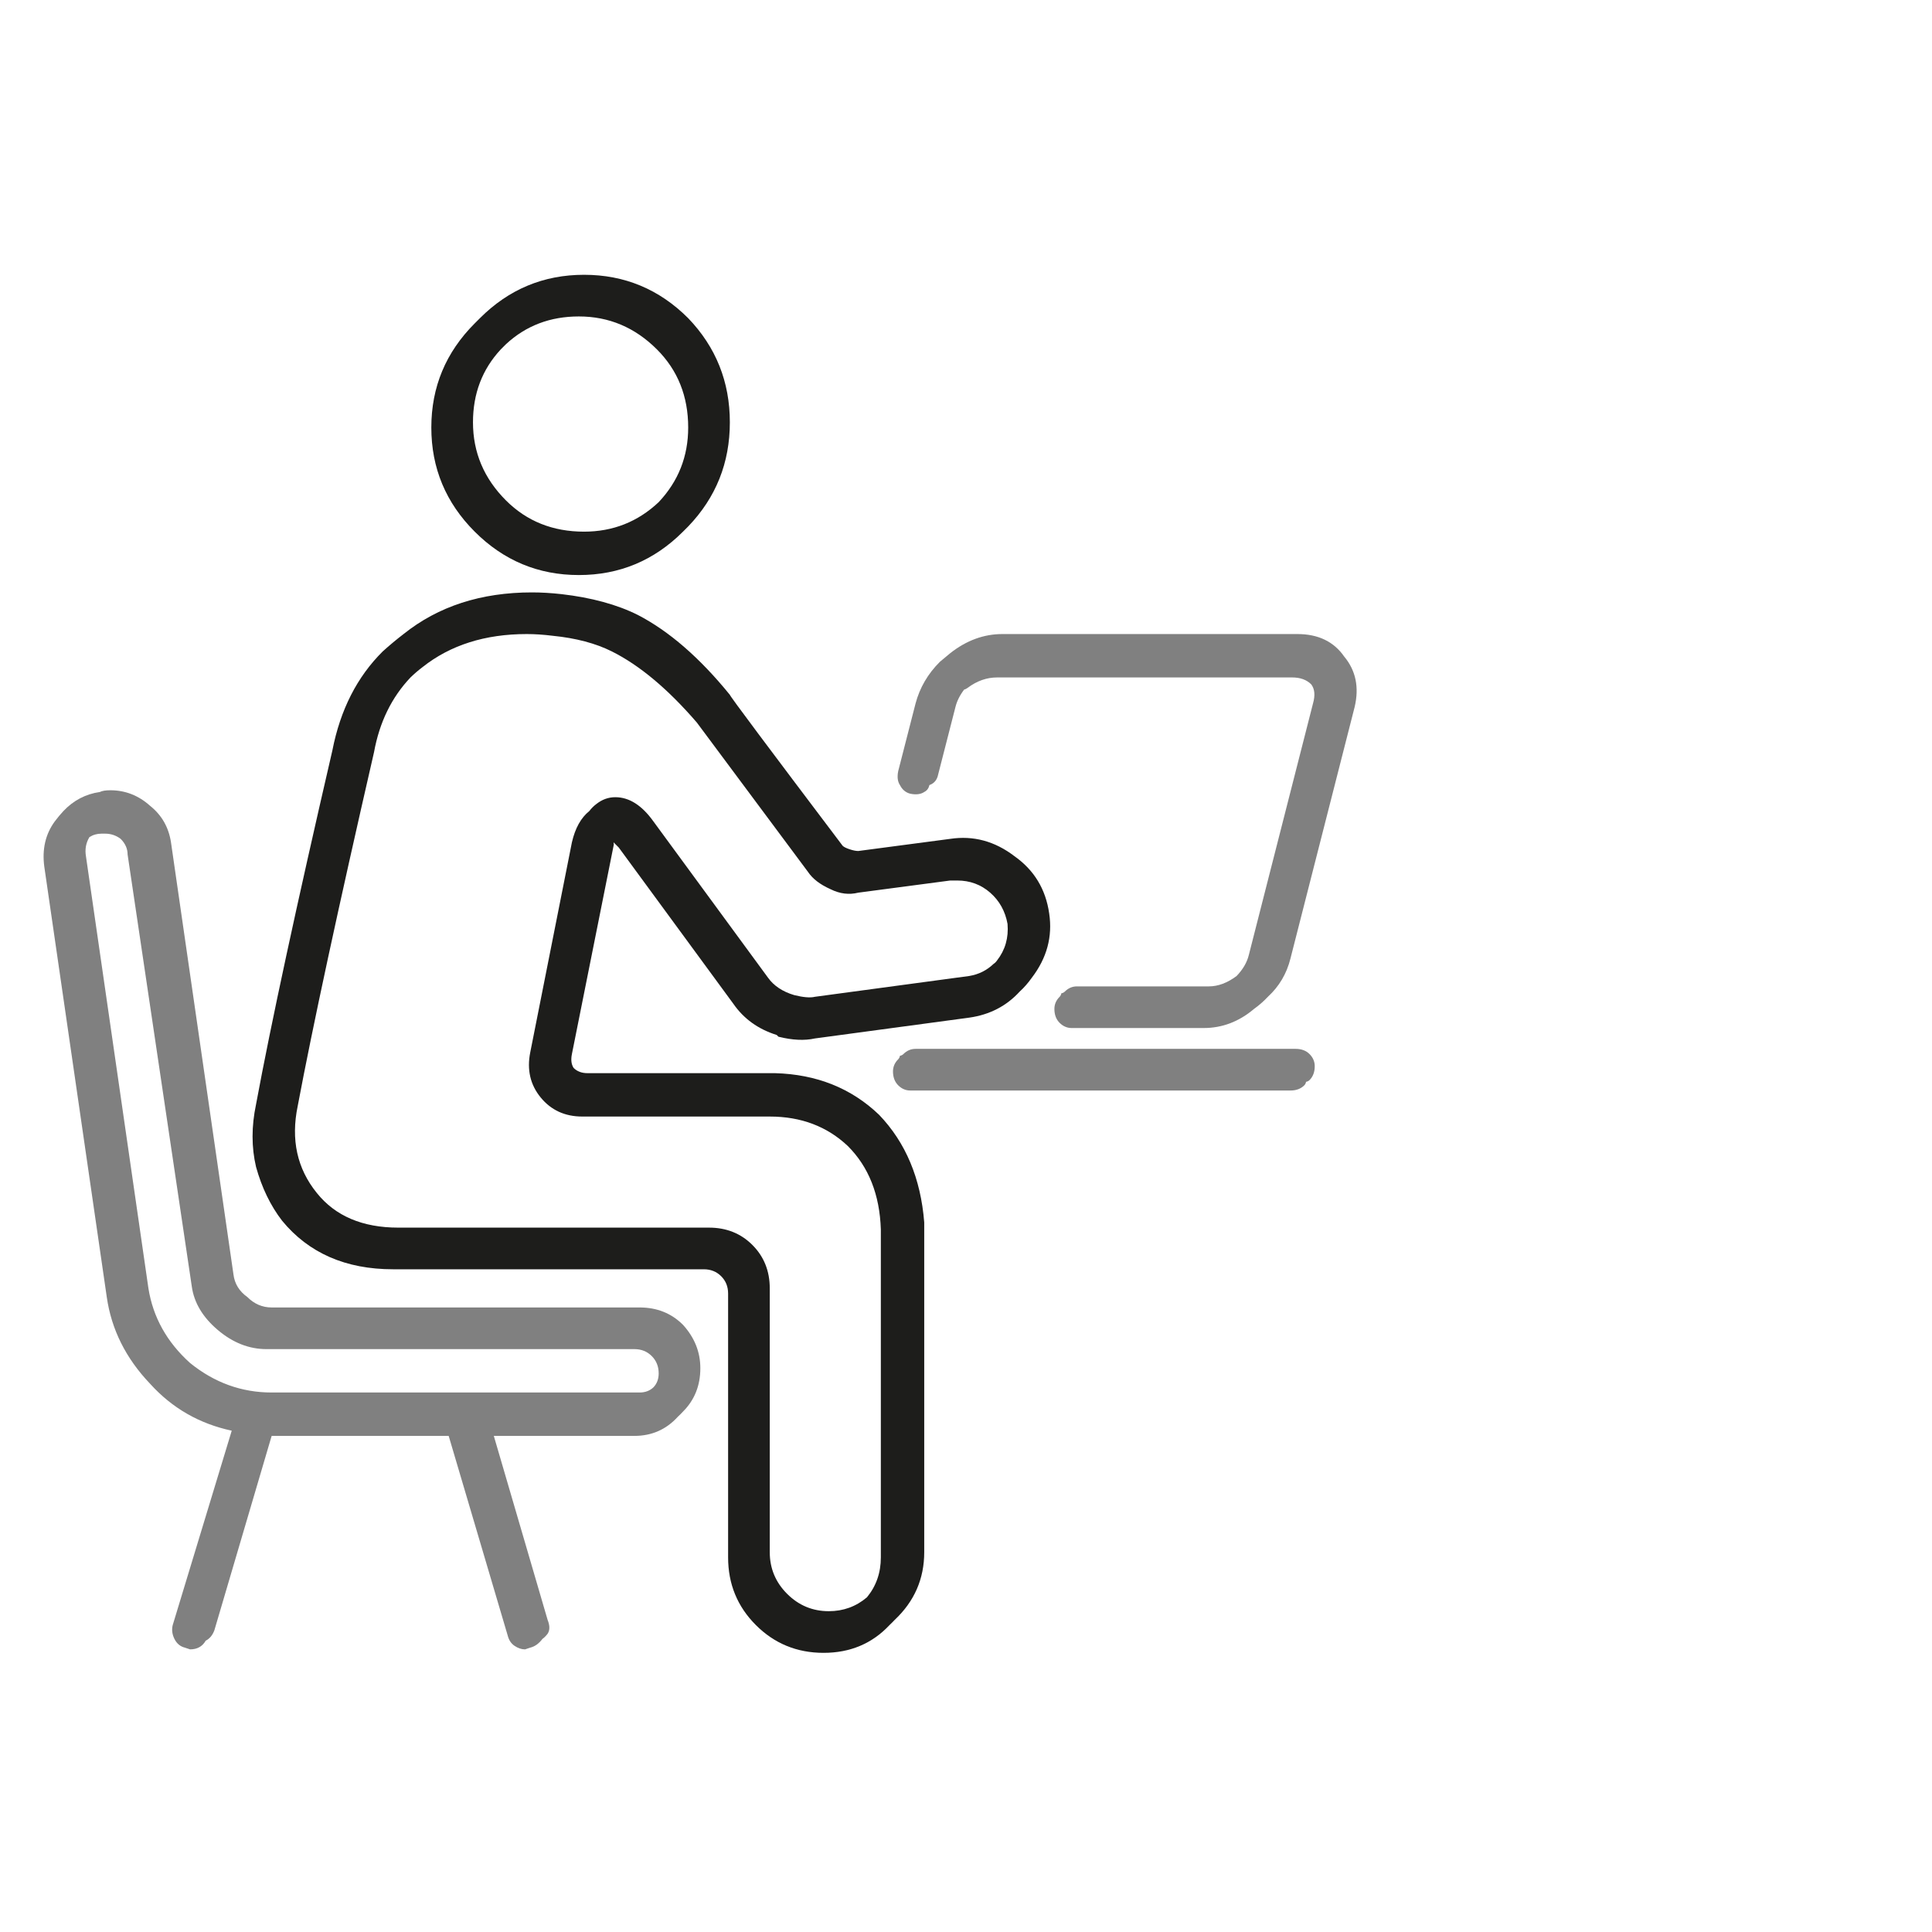
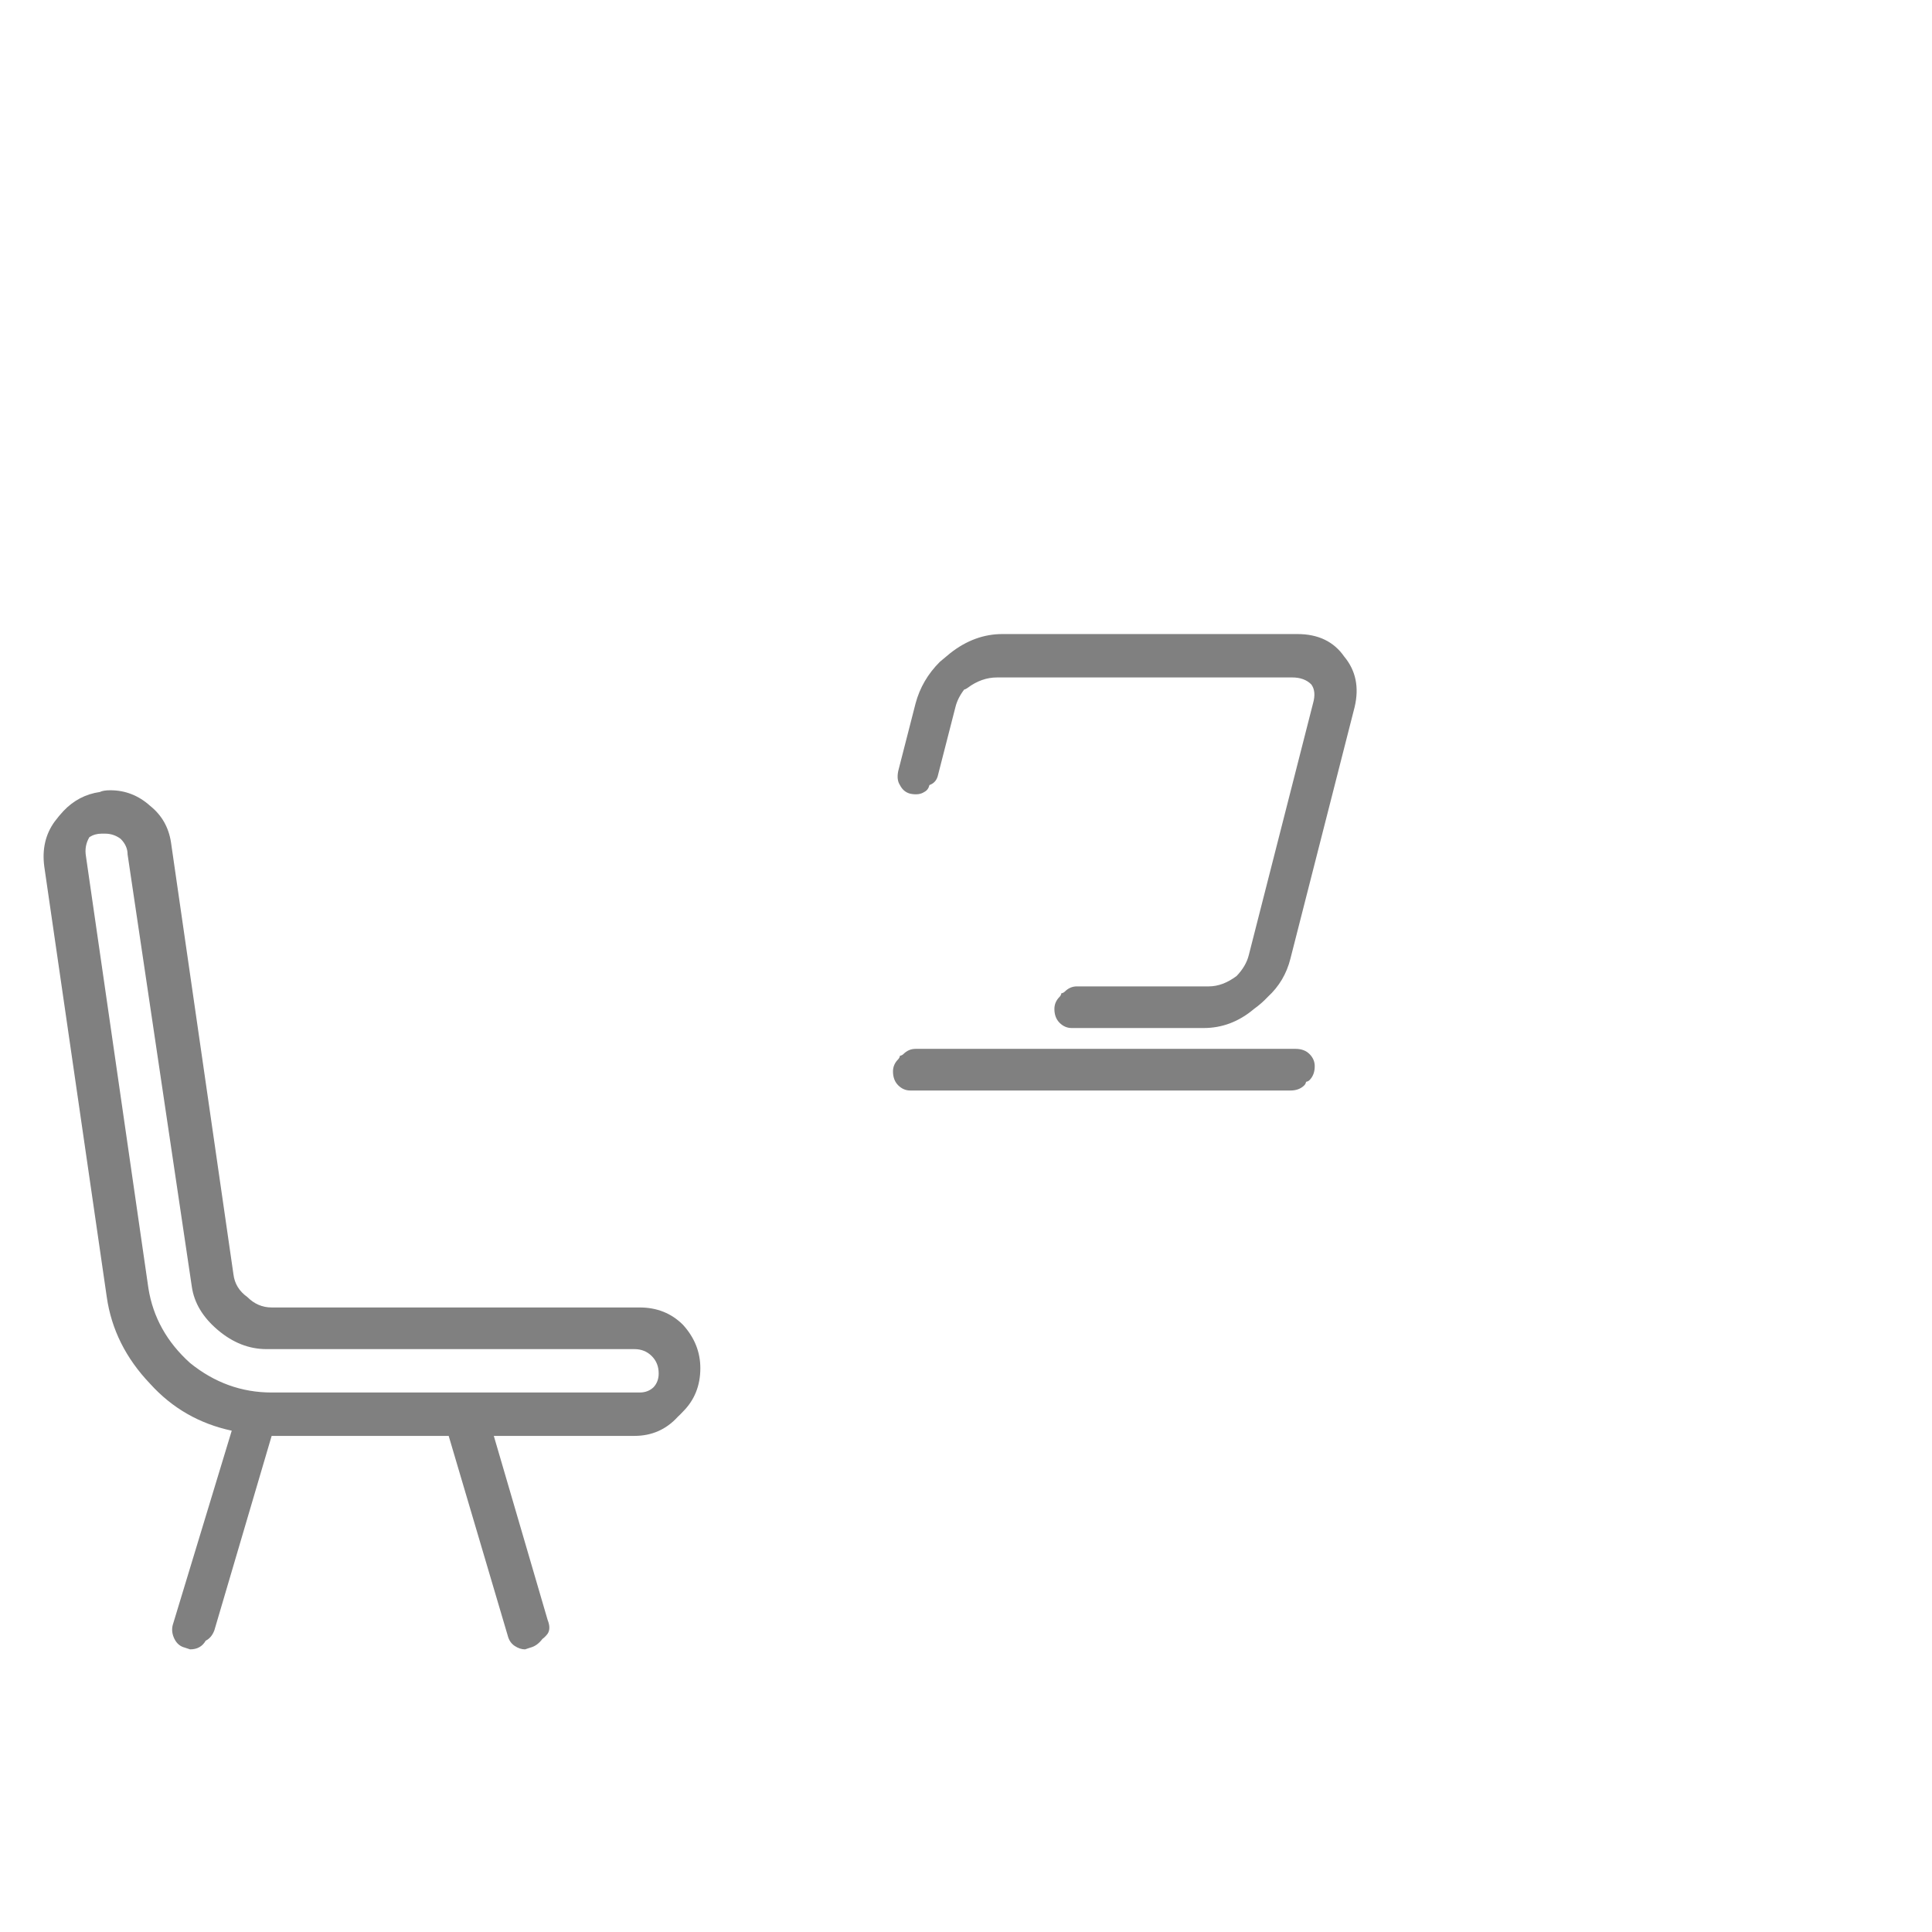
<svg xmlns="http://www.w3.org/2000/svg" xmlns:xlink="http://www.w3.org/1999/xlink" version="1.1" preserveAspectRatio="none" x="0px" y="0px" width="60px" height="60px" viewBox="0 0 60 60">
  <defs>
    <g id="Layer5_0_FILL">
      <path fill="#808080" stroke="none" d=" M 38.15 33.55 Q 38.4 33.55 38.55 33.4 38.588 33.362 38.6 33.3 38.662 33.288 38.7 33.25 38.85 33.1 38.85 32.85 38.85 32.65 38.7 32.5 38.55 32.35 38.3 32.35 L 27.35 32.35 Q 27.15 32.35 27 32.5 26.961 32.539 26.9 32.55 26.889 32.611 26.85 32.65 26.7 32.8 26.7 33 26.7 33.25 26.85 33.4 27 33.55 27.2 33.55 L 38.15 33.55 M 5.9 26.4 Q 5.8 25.75 5.3 25.35 4.8 24.9 4.15 24.9 3.95 24.9 3.85 24.95 3.237 25.038 2.8 25.5 2.674 25.635 2.55 25.8 2.15 26.35 2.25 27.1 L 4.05 39.5 Q 4.25 40.9 5.3 42 6.25 43.05 7.65 43.35 L 5.95 48.95 Q 5.9 49.15 6 49.35 6.1 49.55 6.3 49.6 L 6.45 49.65 Q 6.757 49.65 6.9 49.4 7.07 49.315 7.15 49.1 L 8.8 43.5 13.9 43.5 15.6 49.25 Q 15.65 49.45 15.8 49.55 15.95 49.65 16.1 49.65 L 16.25 49.6 Q 16.45 49.55 16.6 49.35 16.681 49.292 16.75 49.2 16.85 49.05 16.75 48.8 L 15.2 43.5 19.25 43.5 Q 20 43.5 20.5 42.95 20.577 42.88 20.65 42.8 21.15 42.3 21.15 41.55 21.15 40.85 20.65 40.3 20.15 39.8 19.4 39.8 L 8.8 39.8 Q 8.4 39.8 8.1 39.5 7.75 39.25 7.7 38.85 L 5.9 26.4 M 3.55 26.25 Q 3.706 26.15 3.9 26.15 L 4 26.15 Q 4.25 26.15 4.45 26.3 4.65 26.5 4.65 26.75 L 6.5 39.2 Q 6.6 39.9 7.25 40.45 7.9 41 8.65 41 L 19.25 41 Q 19.55 41 19.75 41.2 19.95 41.4 19.95 41.7 19.95 41.942 19.8 42.1 19.642 42.25 19.4 42.25 L 8.8 42.25 Q 7.5 42.25 6.45 41.4 5.45 40.5 5.25 39.25 L 3.45 26.8 Q 3.4 26.5 3.55 26.25 M 28.35 20.95 Q 28.208 21.07 28.05 21.2 27.532 21.717 27.35 22.4 L 26.85 24.35 Q 26.8 24.6 26.9 24.75 27 24.95 27.2 25 27.45 25.05 27.6 24.95 27.717 24.892 27.75 24.75 27.954 24.679 28 24.45 L 28.5 22.5 Q 28.563 22.246 28.75 22 28.796 21.99 28.85 21.95 29.25 21.65 29.7 21.65 L 38.2 21.65 Q 38.55 21.65 38.75 21.85 38.9 22.05 38.8 22.4 L 36.95 29.65 Q 36.871 29.967 36.6 30.25 36.2 30.55 35.8 30.55 L 32 30.55 Q 31.8 30.55 31.65 30.7 31.611 30.739 31.55 30.75 31.539 30.811 31.5 30.85 31.35 31 31.35 31.2 31.35 31.45 31.5 31.6 31.65 31.75 31.85 31.75 L 35.65 31.75 Q 36.45 31.75 37.1 31.2 37.321 31.042 37.5 30.85 37.987 30.402 38.15 29.75 L 40 22.5 Q 40.2 21.65 39.7 21.05 39.25 20.4 38.35 20.4 L 29.85 20.4 Q 29.05 20.4 28.35 20.95 Z" />
-       <path fill="#1D1D1B" stroke="none" d=" M 12 20.9 Q 10.892 21.999 10.55 23.75 9 30.45 8.35 33.95 8.15 34.9 8.35 35.75 8.6 36.65 9.1 37.3 10.25 38.7 12.3 38.7 L 21.25 38.7 Q 21.55 38.7 21.75 38.9 21.95 39.1 21.95 39.4 L 21.95 47 Q 21.95 48.15 22.75 48.95 23.55 49.75 24.7 49.75 25.85 49.75 26.6 48.95 26.679 48.876 26.75 48.8 27.6 48 27.6 46.85 L 27.6 37.35 Q 27.45 35.45 26.3 34.25 25.1 33.1 23.3 33.05 L 17.9 33.05 Q 17.65 33.05 17.5 32.9 17.4 32.75 17.45 32.5 L 18.65 26.5 Q 18.663 26.462 18.65 26.4 18.764 26.514 18.8 26.55 L 22.1 31.05 Q 22.55 31.7 23.35 31.95 L 23.4 32 Q 24 32.15 24.45 32.05 L 28.9 31.45 Q 29.778 31.325 30.35 30.7 30.537 30.53 30.7 30.3 31.35 29.45 31.2 28.45 31.05 27.4 30.2 26.8 29.35 26.15 28.35 26.3 L 25.7 26.65 Q 25.6 26.65 25.45 26.6 25.3 26.55 25.25 26.5 22 22.2 22 22.15 20.7 20.55 19.35 19.85 18.45 19.4 17.15 19.25 16.7 19.2 16.3 19.2 14.1 19.2 12.6 20.4 12.295 20.634 12 20.9 M 12.8 21.65 Q 12.964 21.491 13.15 21.35 14.35 20.4 16.15 20.4 16.5 20.4 16.9 20.45 17.9 20.55 18.6 20.9 19.8 21.5 21.05 22.95 L 24.25 27.25 Q 24.45 27.55 24.9 27.75 25.3 27.95 25.7 27.85 L 28.35 27.5 Q 28.4 27.5 28.55 27.5 29.1 27.5 29.5 27.85 29.9 28.2 30 28.75 30.05 29.35 29.7 29.8 29.651 29.87 29.6 29.9 29.306 30.182 28.9 30.25 L 24.45 30.85 Q 24.25 30.9 23.85 30.8 23.35 30.65 23.1 30.3 L 19.8 25.8 Q 19.3 25.1 18.7 25.1 18.4 25.1 18.15 25.3 18.042 25.381 17.95 25.5 17.591 25.789 17.45 26.4 L 16.25 32.45 Q 16.1 33.2 16.55 33.75 17 34.3 17.75 34.3 L 23.15 34.3 Q 24.5 34.3 25.4 35.15 26.3 36.05 26.35 37.55 L 26.35 47 Q 26.35 47.663 25.95 48.15 25.479 48.55 24.85 48.55 24.15 48.55 23.65 48.05 23.15 47.55 23.15 46.85 L 23.15 39.25 Q 23.15 38.5 22.65 38 22.15 37.5 21.4 37.5 L 12.45 37.5 Q 10.9 37.5 10.1 36.5 9.25 35.45 9.55 34 10.2 30.55 11.75 23.8 11.985 22.51 12.8 21.65 M 20.65 17.45 Q 20.724 17.376 20.8 17.3 22 16.05 22 14.3 22 12.55 20.8 11.3 19.55 10.05 17.8 10.05 16.05 10.05 14.8 11.3 14.726 11.374 14.65 11.45 13.4 12.7 13.4 14.45 13.4 16.2 14.65 17.45 15.9 18.7 17.65 18.7 19.4 18.7 20.65 17.45 M 15.4 12.2 Q 15.474 12.122 15.55 12.05 16.411 11.25 17.65 11.25 18.95 11.25 19.9 12.2 20.8 13.1 20.8 14.45 20.8 15.697 19.95 16.6 19.047 17.45 17.8 17.45 16.45 17.45 15.55 16.55 14.6 15.6 14.6 14.3 14.6 13.061 15.4 12.2 Z" />
    </g>
  </defs>
  <g transform="matrix( 1.078, 0, 0, 1.078, -1.05,-2.3) ">
    <use xlink:href="#Layer5_0_FILL" />
  </g>
</svg>